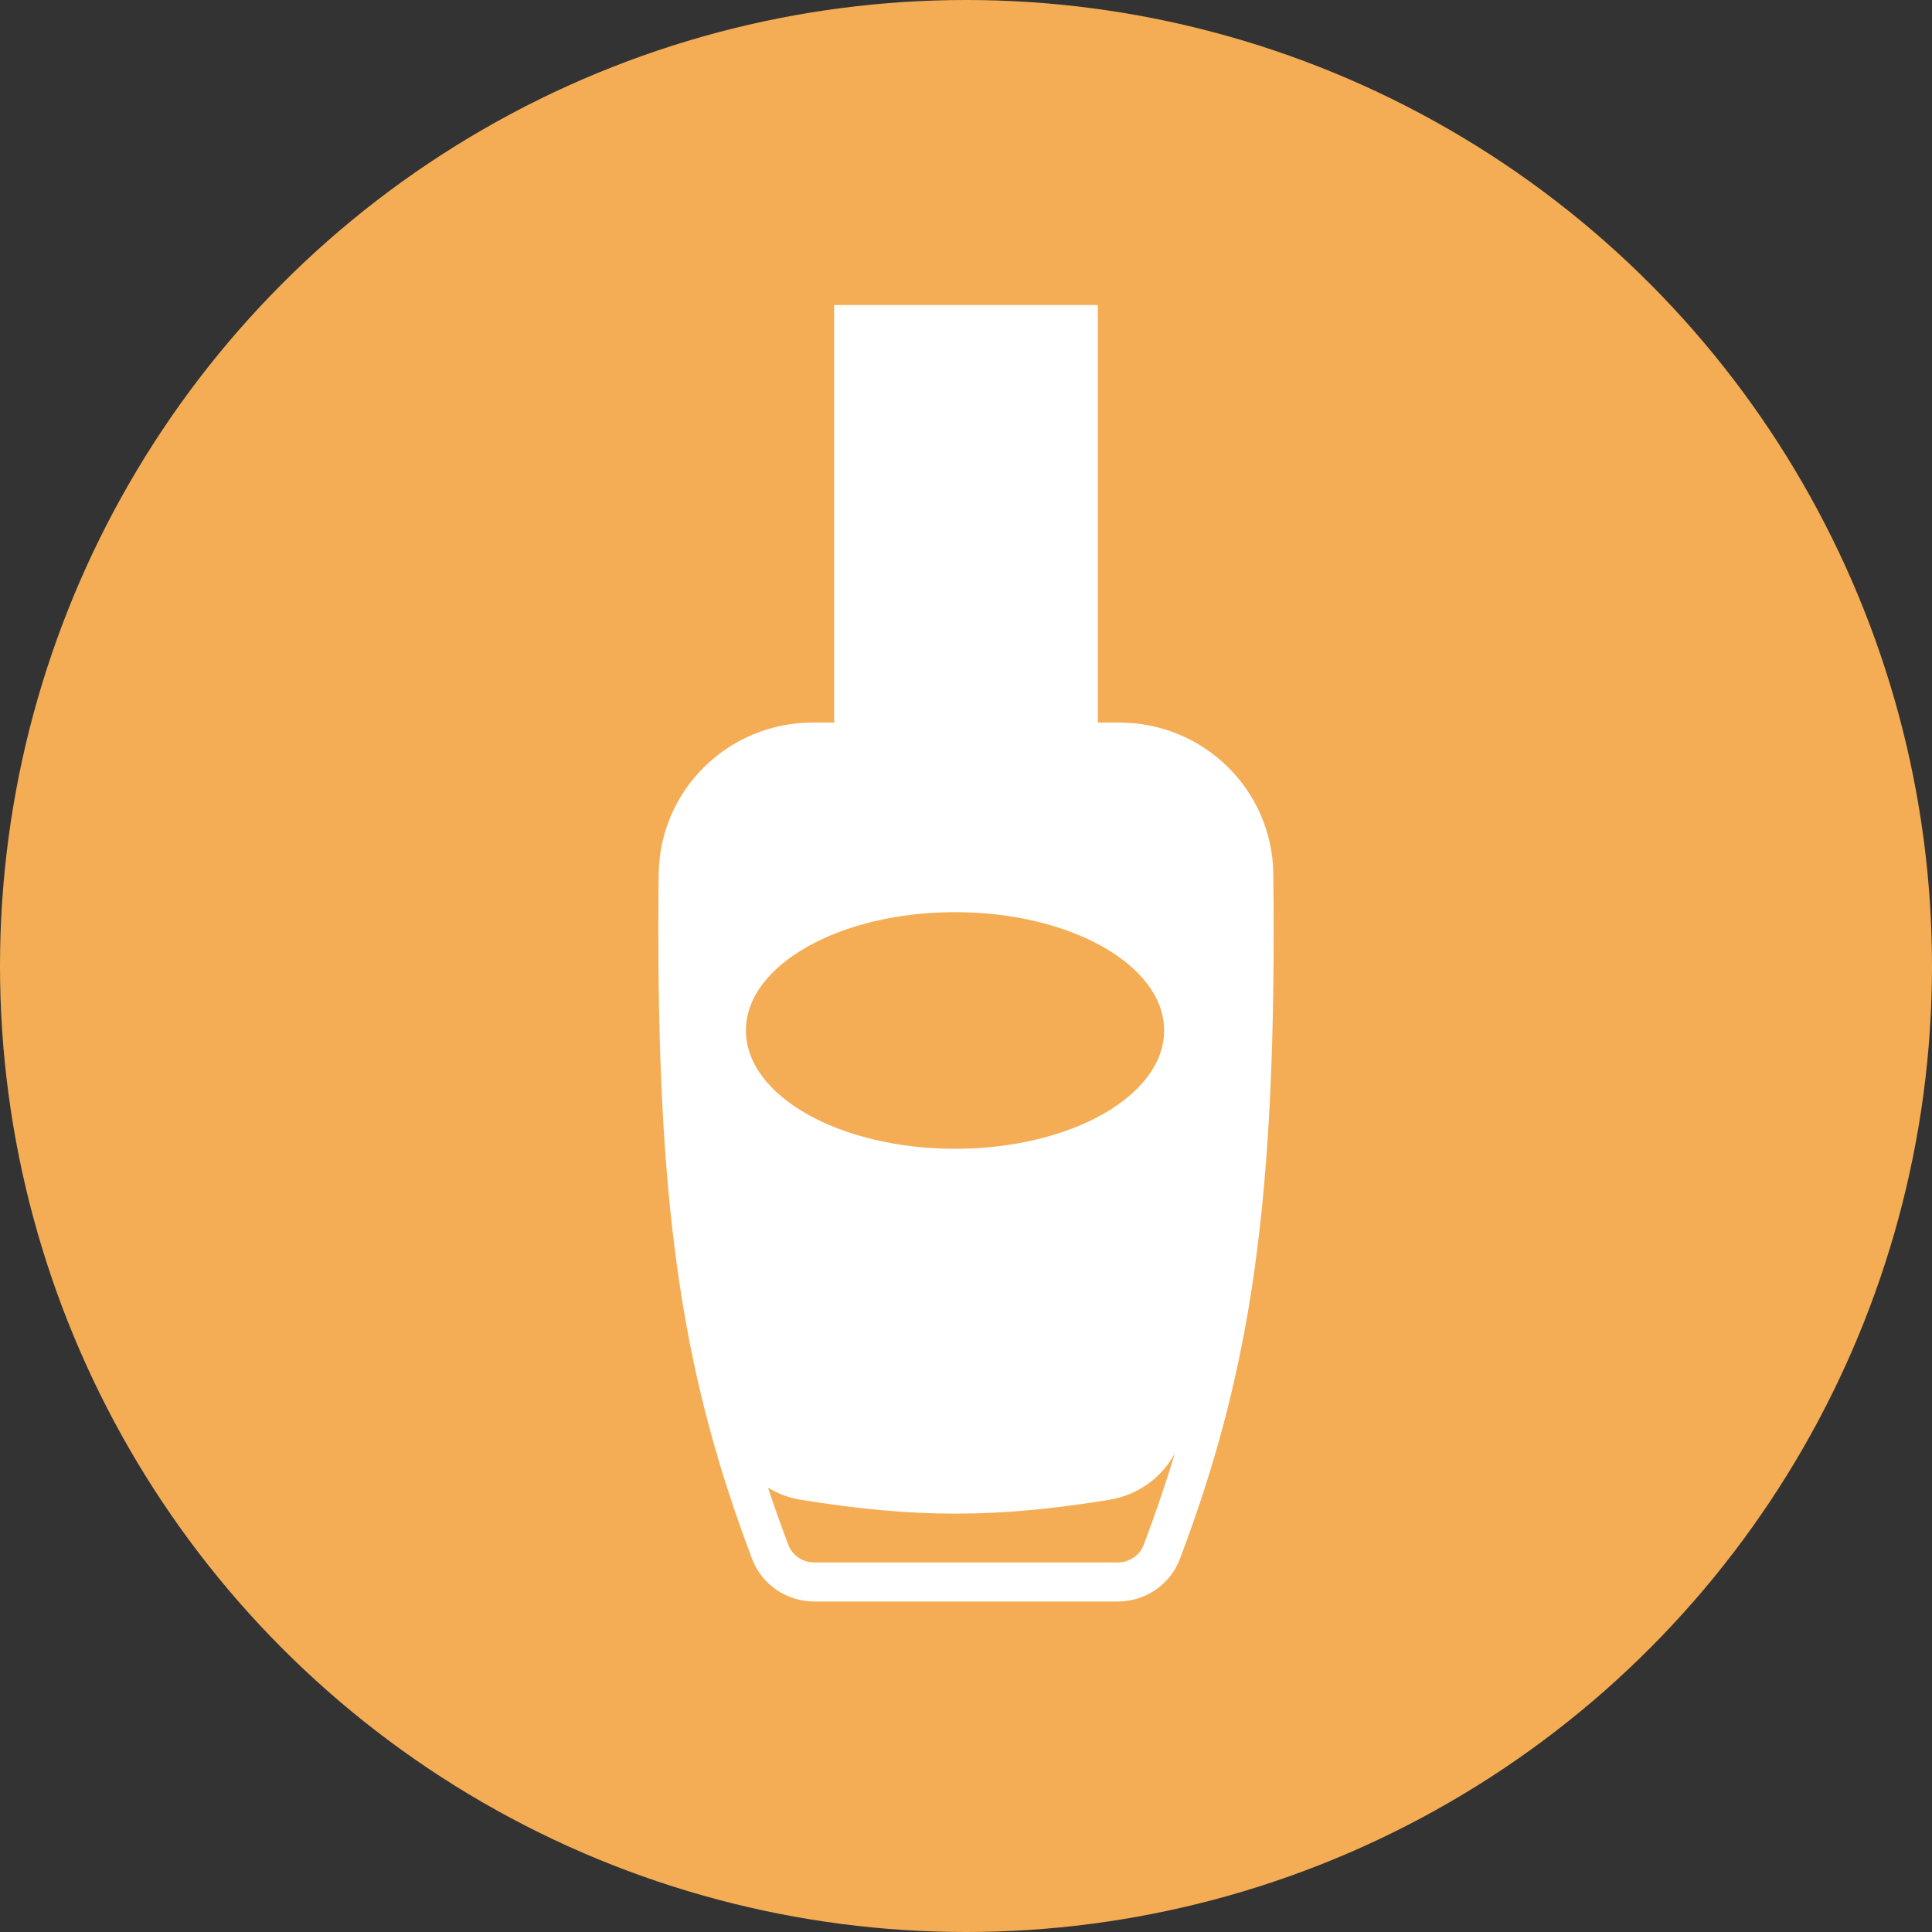
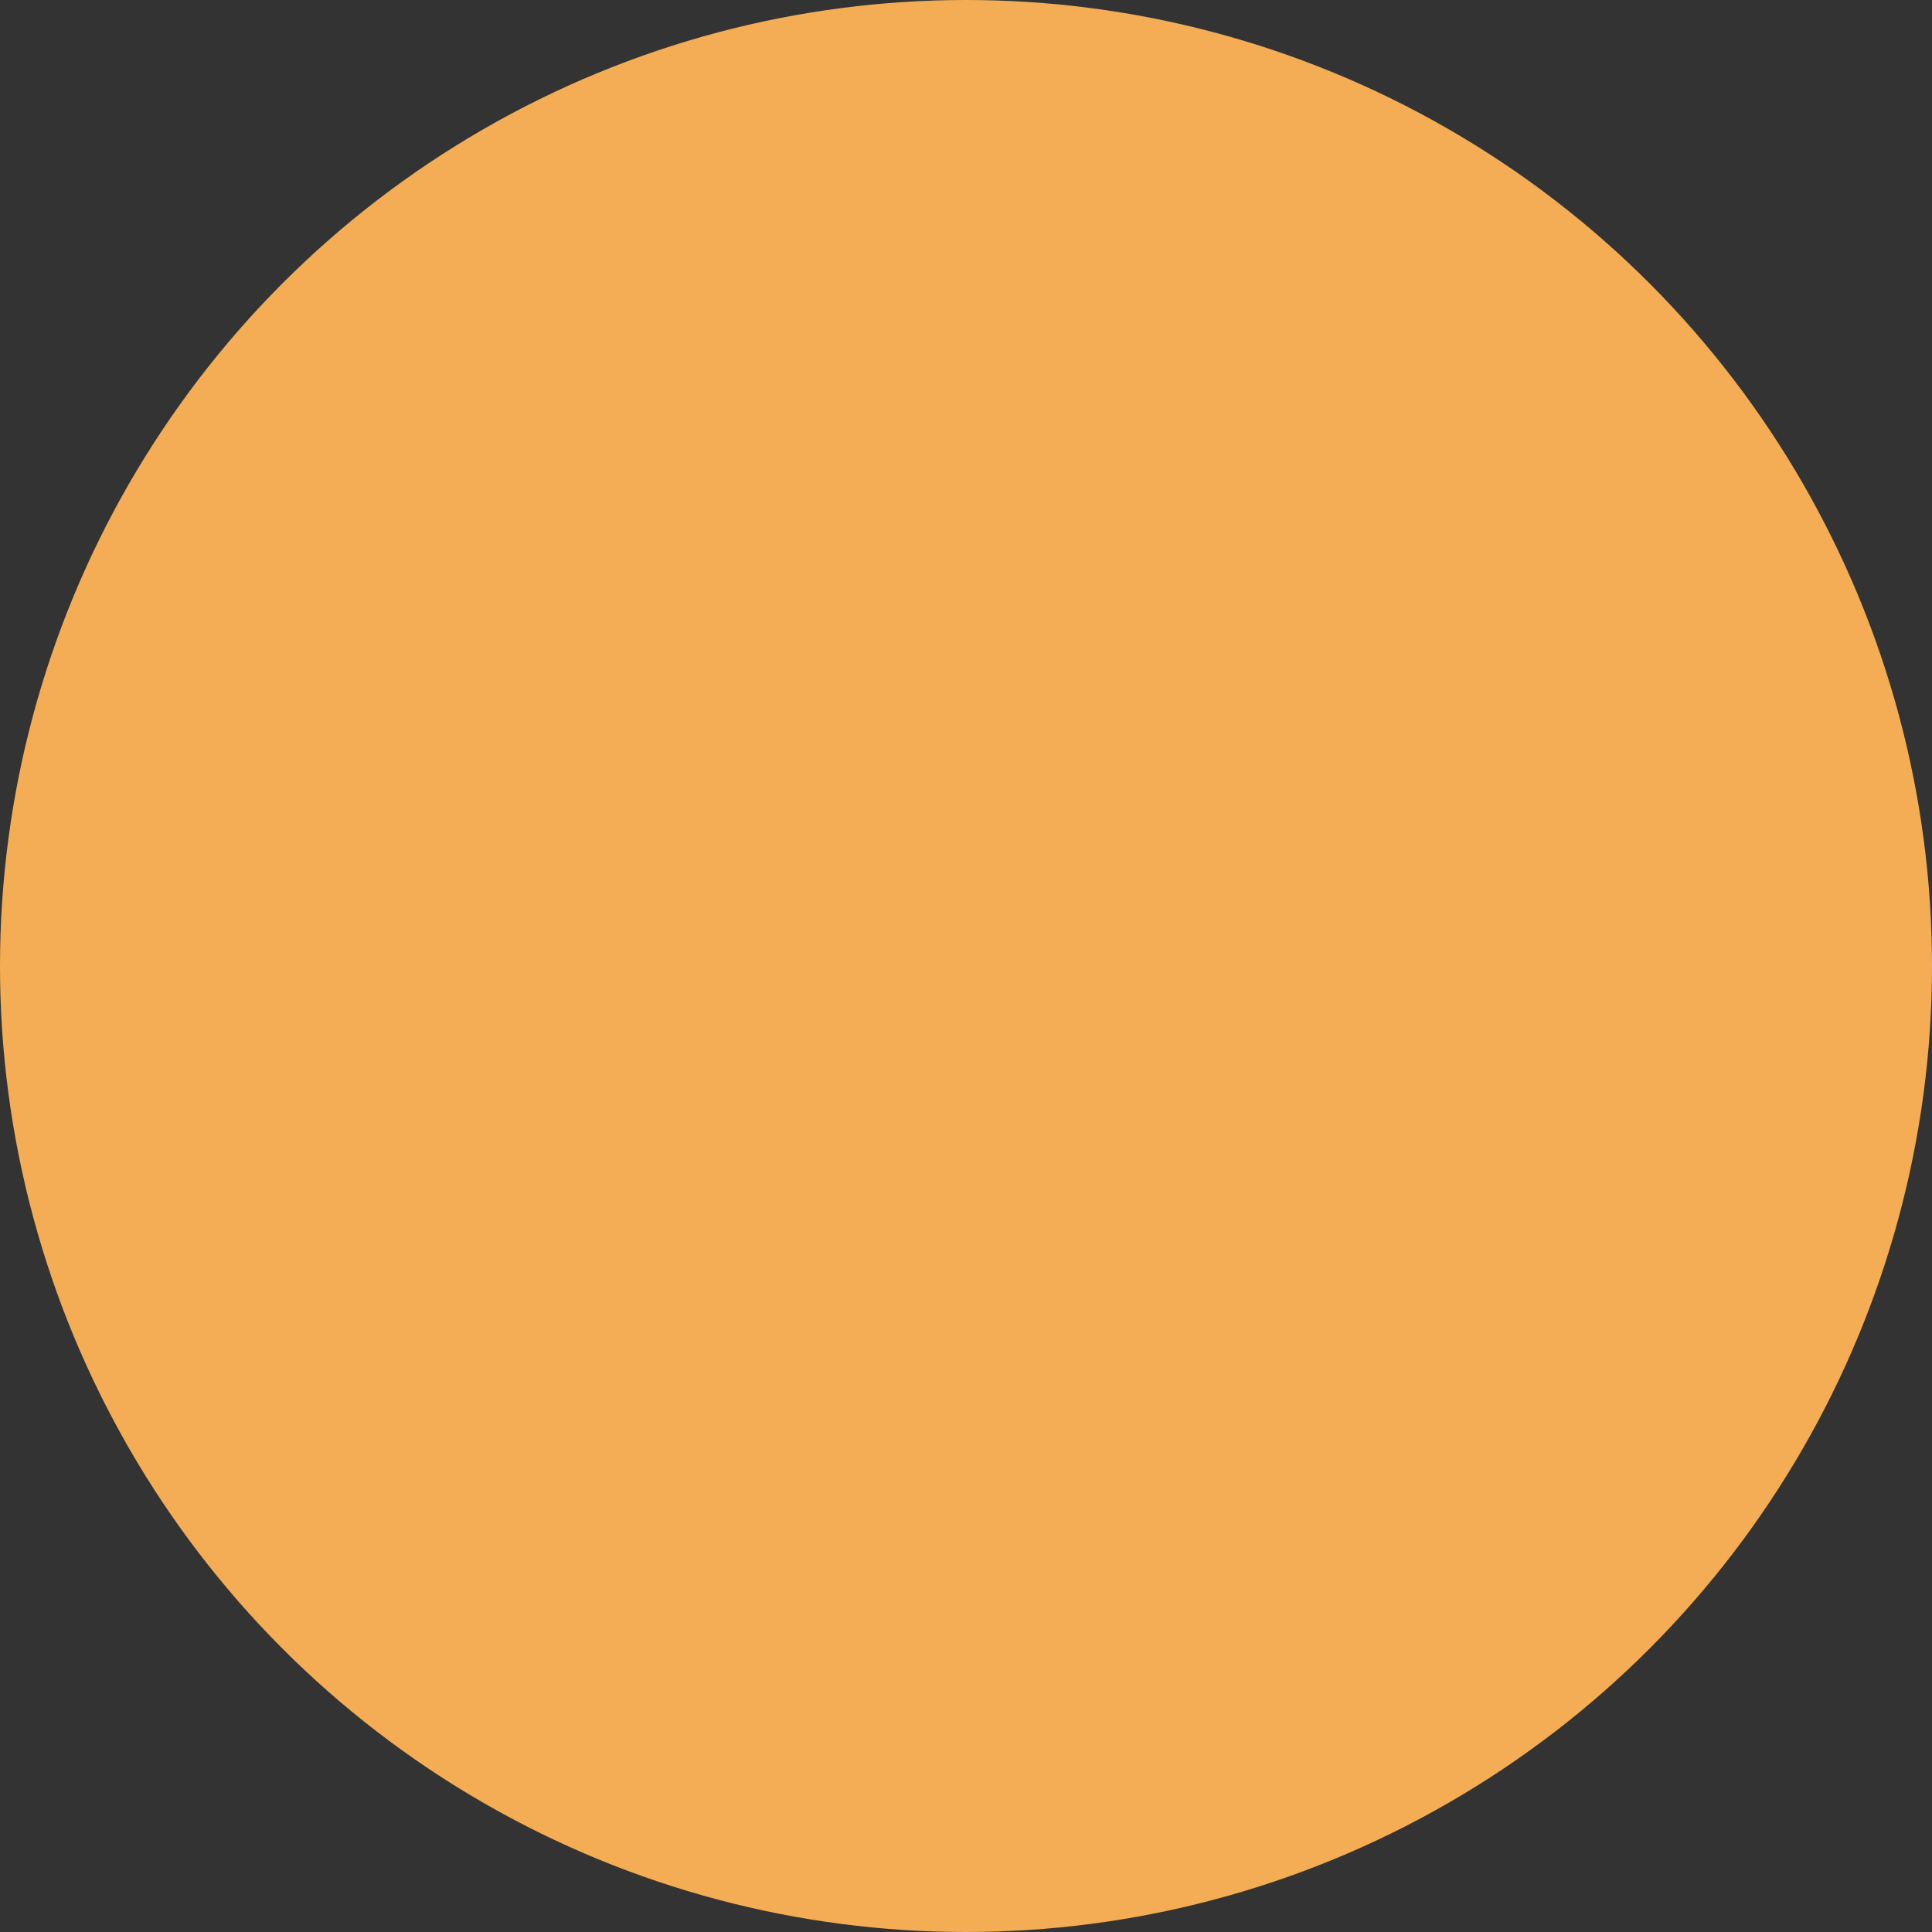
<svg xmlns="http://www.w3.org/2000/svg" width="76" height="76" viewBox="0 0 76 76" fill="none">
  <rect x="0" y="0" width="76" height="76" fill="#333333" stroke="none" />
  <circle cx="38" cy="38" r="38" fill="#F4AD54" />
-   <path fill-rule="evenodd" clip-rule="evenodd" d="M43.187 12H32.814V28.424H31.964C28.665 28.424 25.949 31.063 25.912 34.382C25.904 35.067 25.899 35.735 25.898 36.387L25.898 36.658C25.898 48.026 26.949 54.354 29.585 61.322C29.971 62.342 30.953 63 32.039 63H43.962C45.047 63 46.029 62.342 46.415 61.322C49.222 53.903 50.232 47.208 50.089 34.382C50.051 31.063 47.336 28.424 44.036 28.424H43.187V12ZM43.645 58.997C44.744 58.818 45.694 58.138 46.219 57.166C45.856 58.371 45.446 59.563 44.988 60.775C44.835 61.178 44.435 61.463 43.962 61.463H32.039C31.565 61.463 31.165 61.178 31.012 60.775C30.727 60.019 30.46 59.272 30.211 58.523C30.599 58.758 31.034 58.921 31.494 58.996C35.977 59.722 39.162 59.727 43.645 58.997ZM37.568 45.191C42.111 45.191 45.794 43.107 45.794 40.537C45.794 37.966 42.111 35.882 37.568 35.882C33.025 35.882 29.342 37.966 29.342 40.537C29.342 43.107 33.025 45.191 37.568 45.191Z" fill="white" />
</svg>